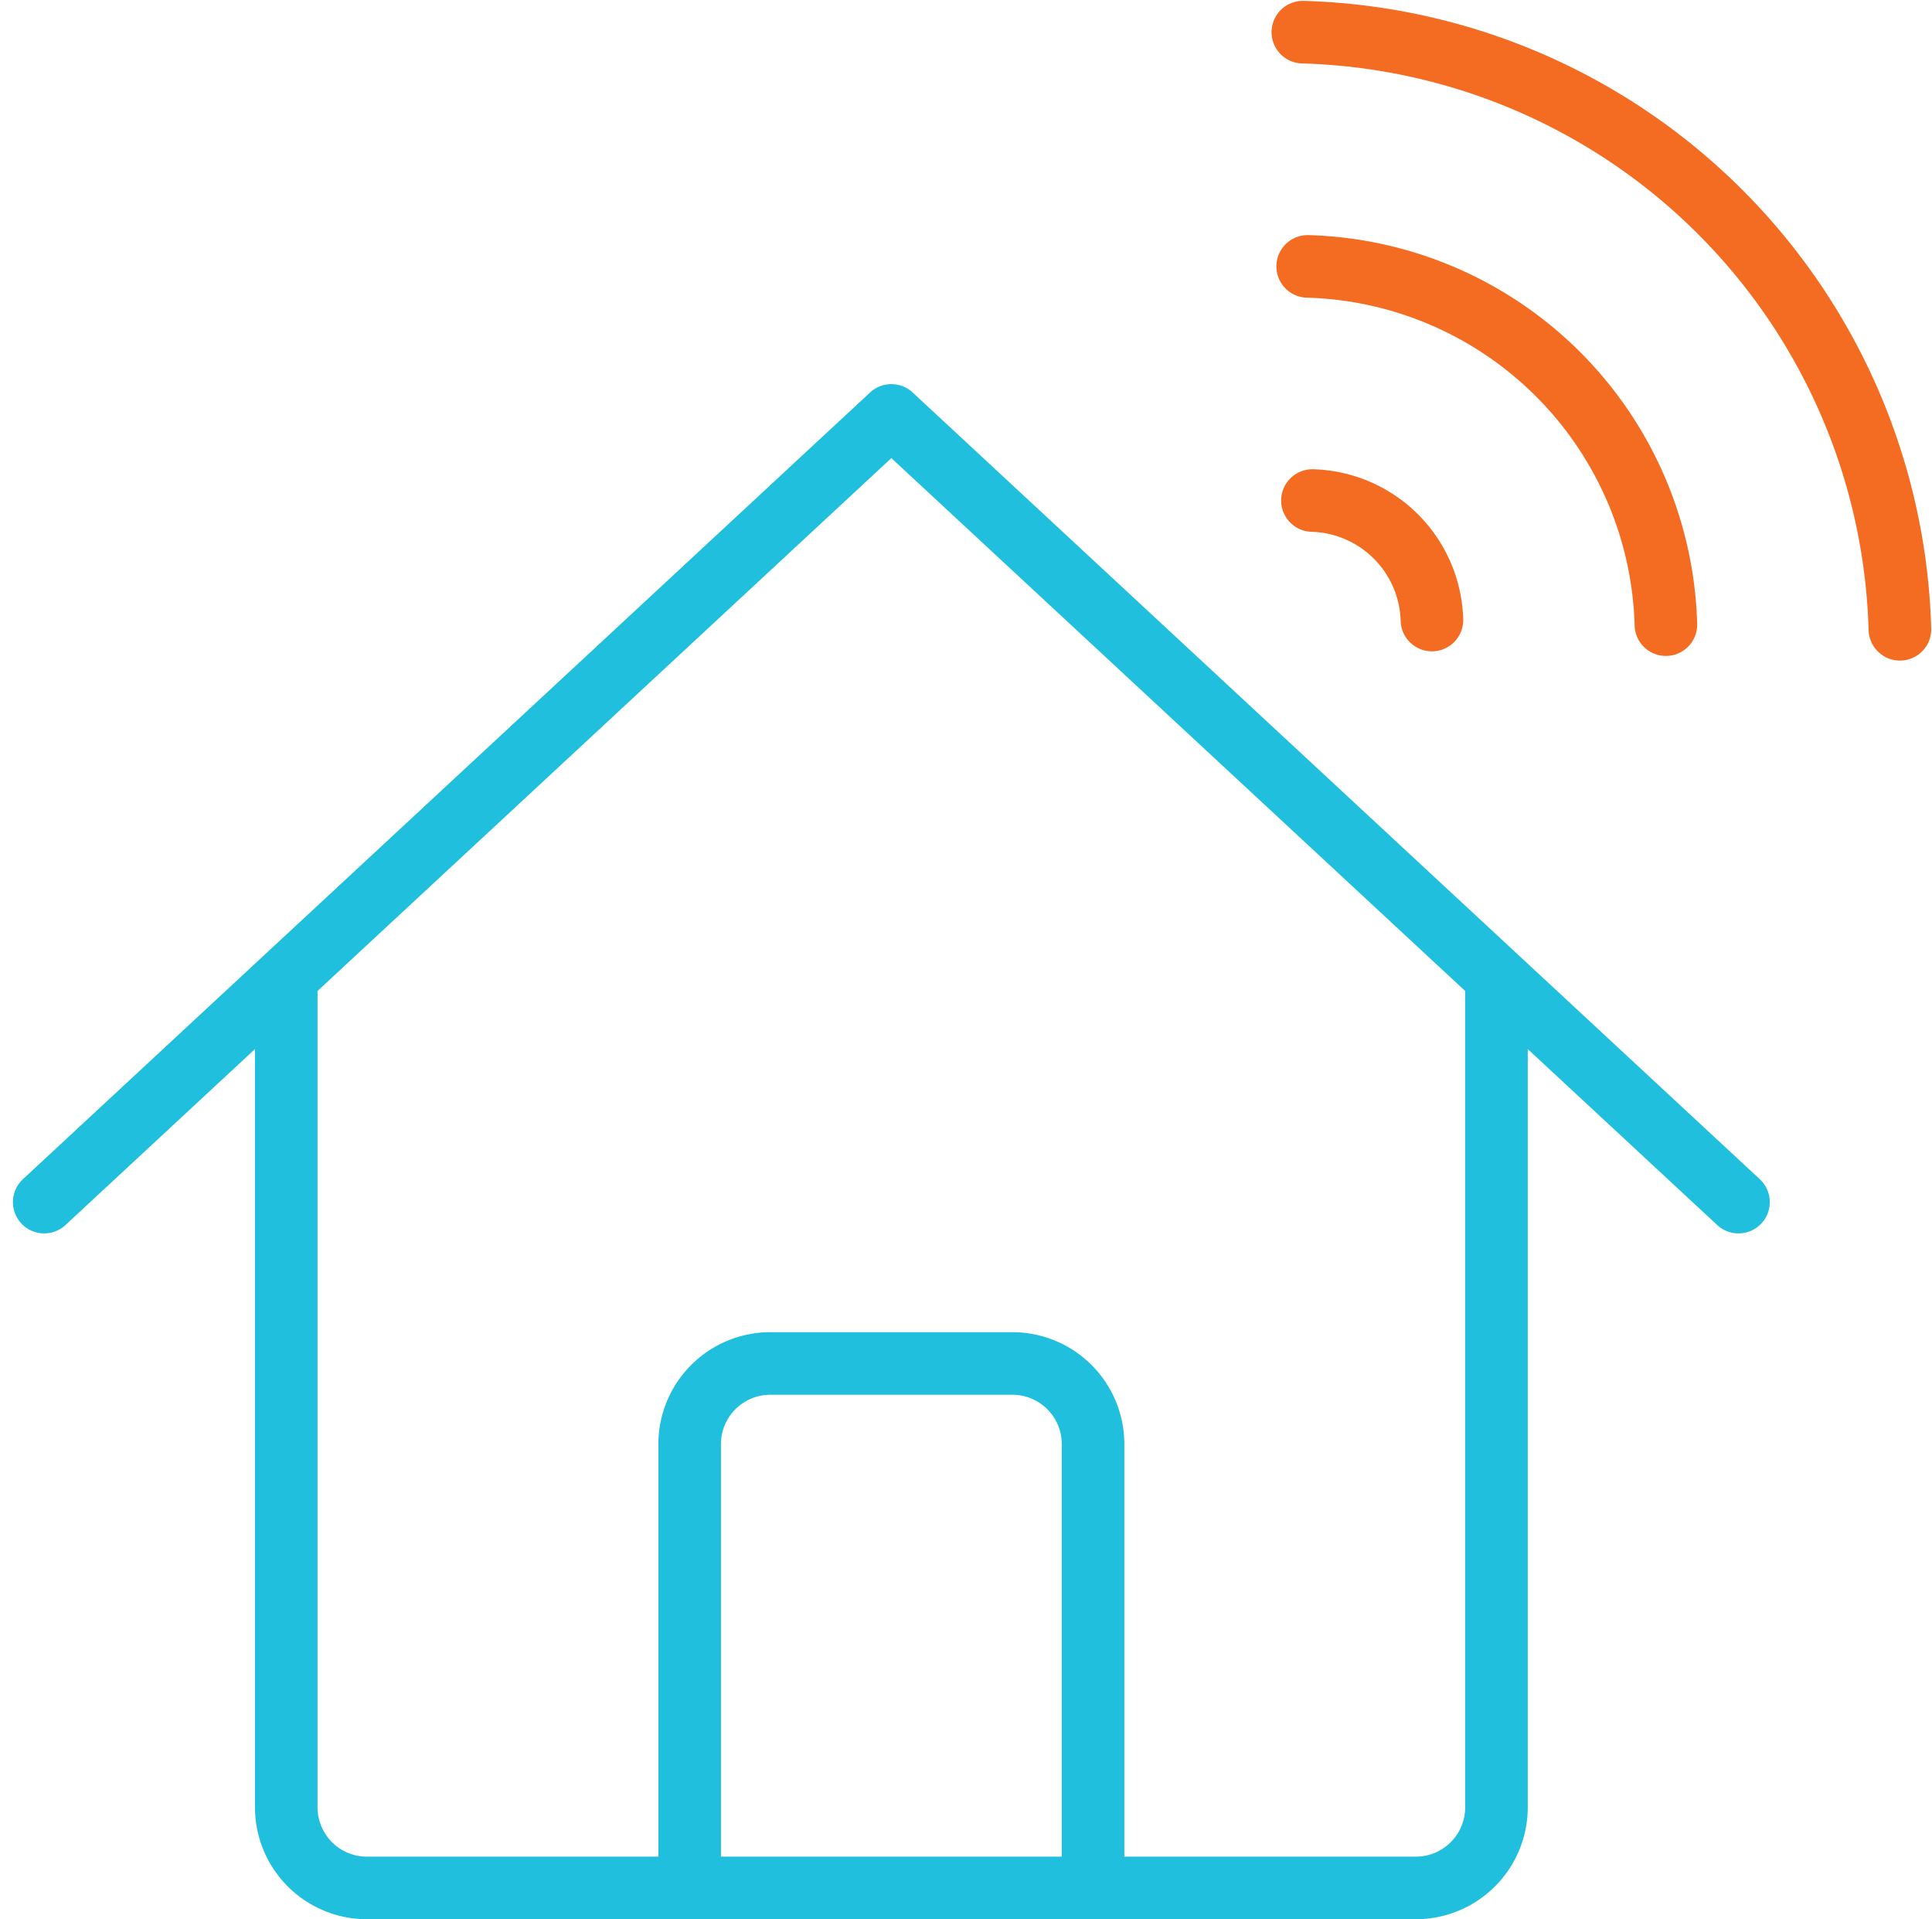
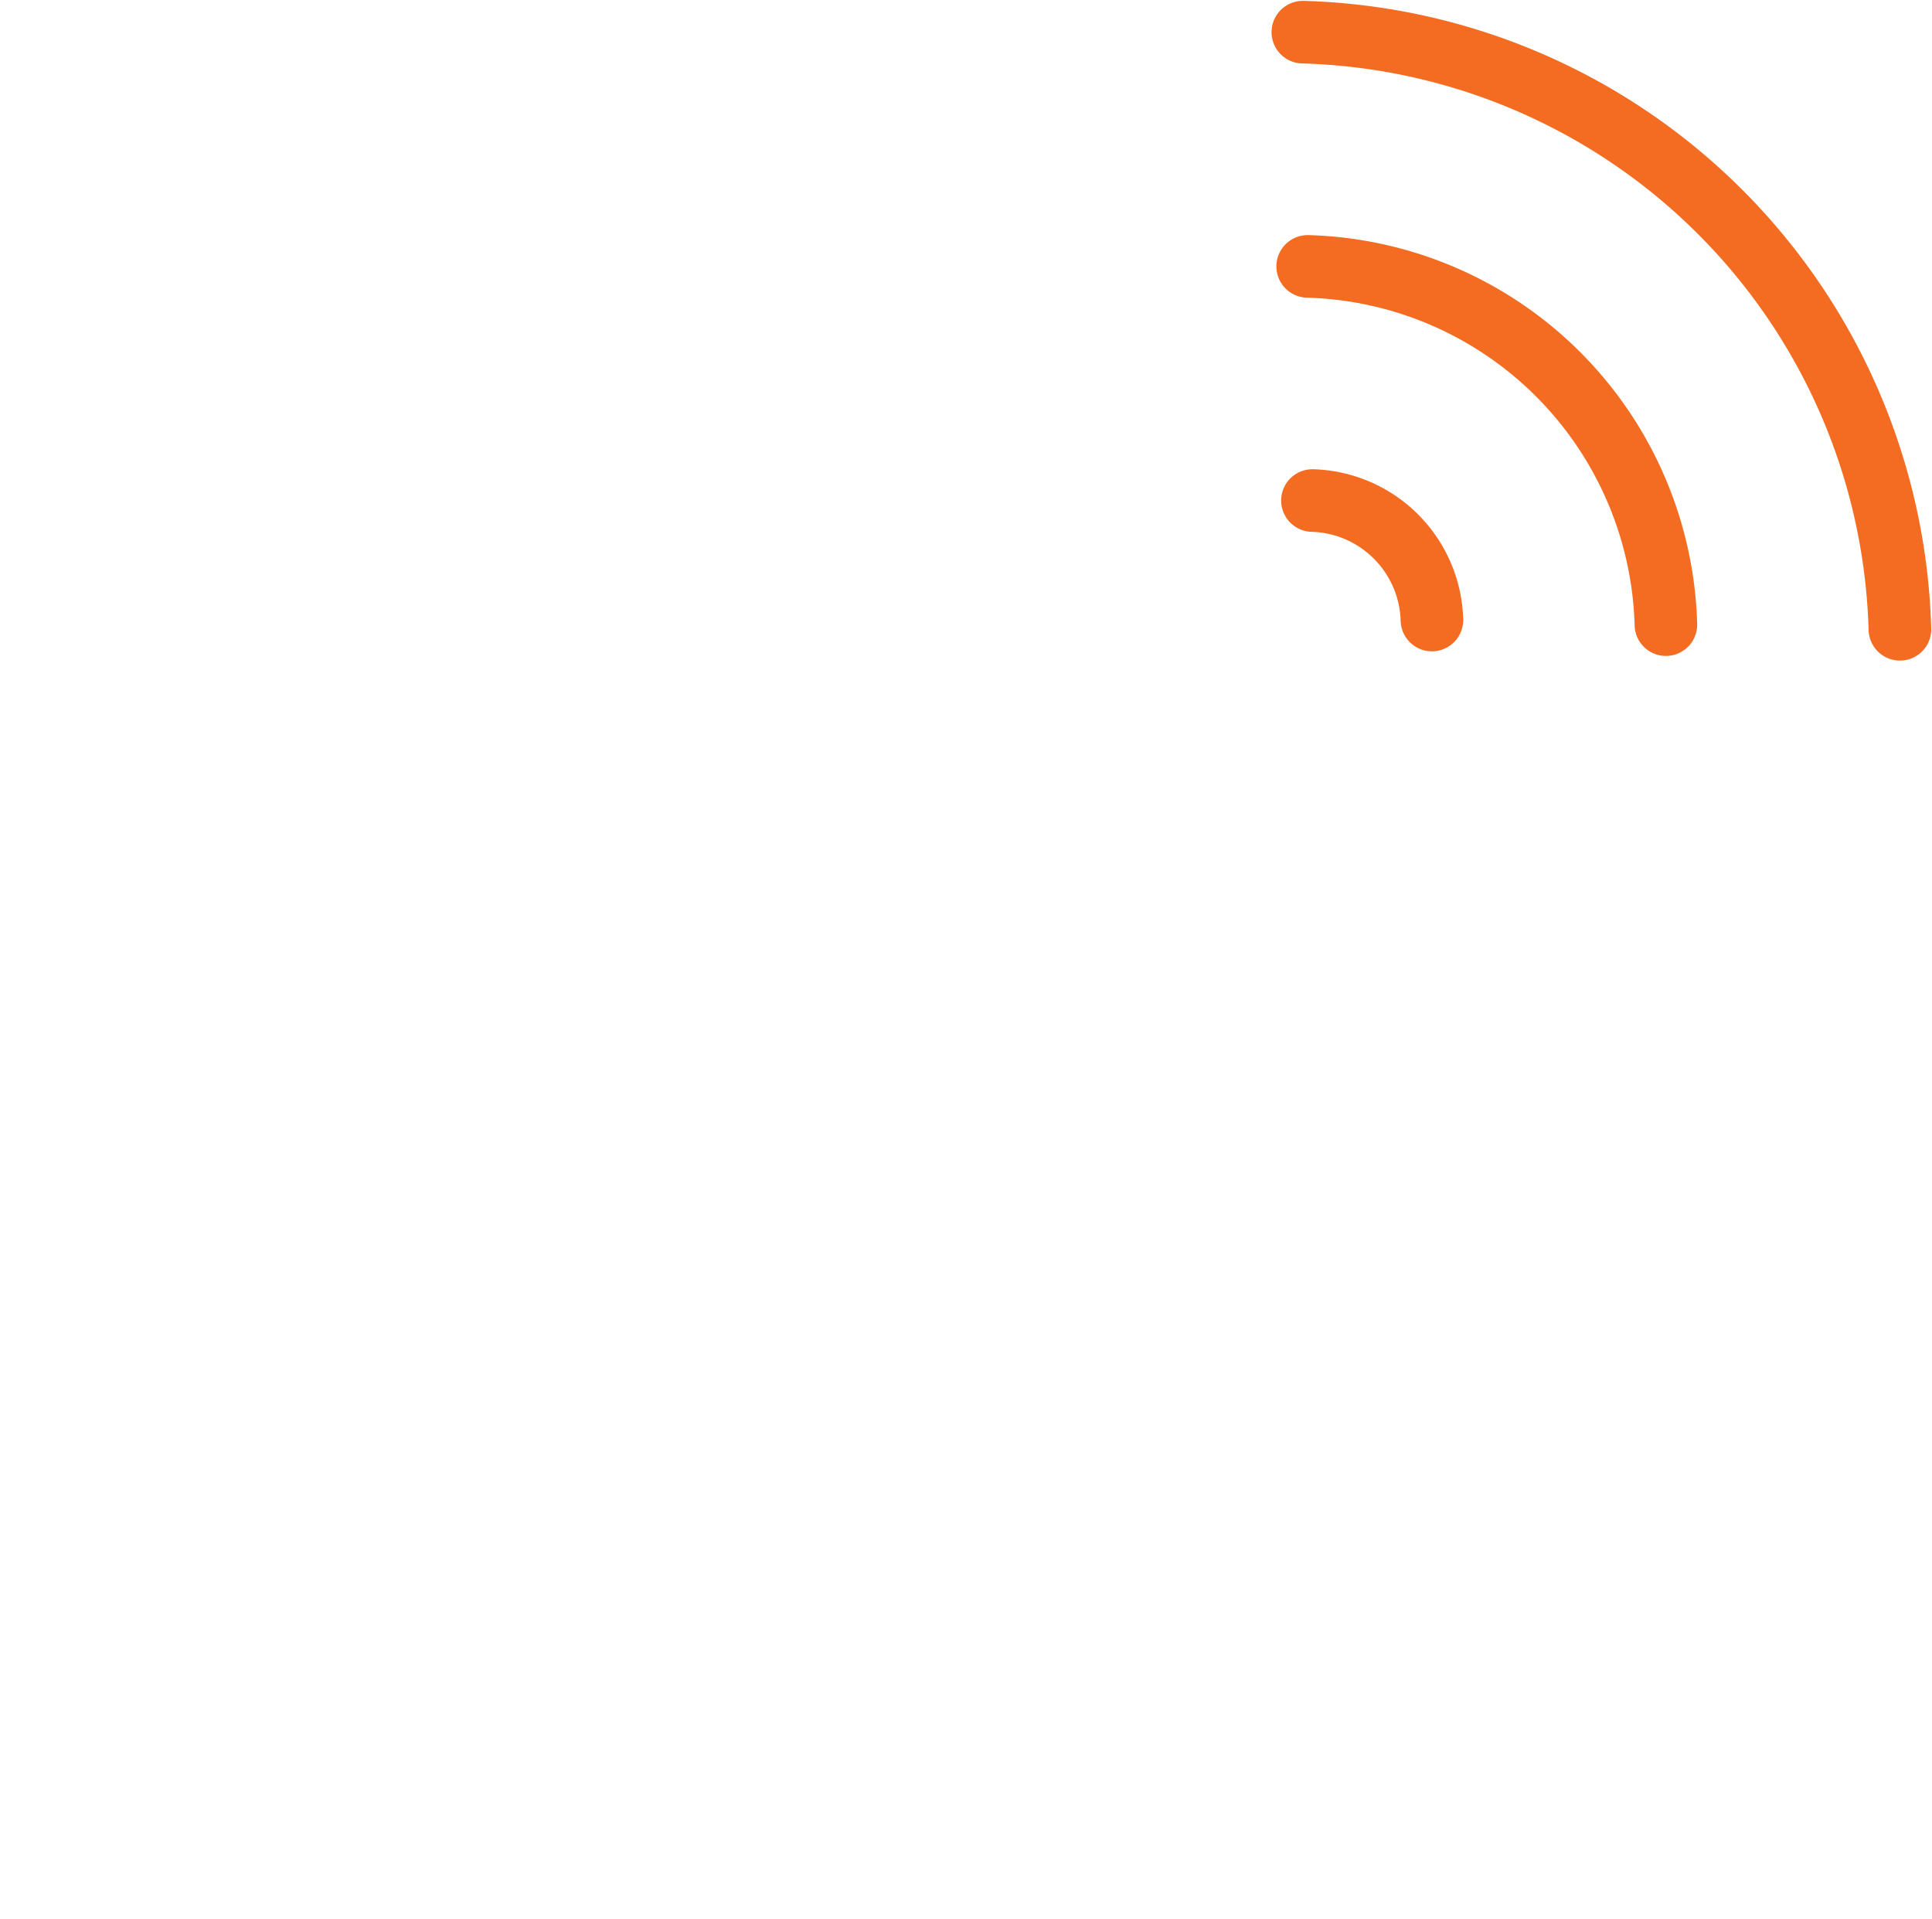
<svg xmlns="http://www.w3.org/2000/svg" width="92.641" height="92.021" viewBox="0 0 92.641 92.021">
  <g id="Whole-Home_WiFi_" fill="none" fill-rule="evenodd" stroke-linecap="round" stroke-linejoin="round" stroke-width="3" data-name="Whole-Home WiFi" transform="translate(-7618.28 2597.542)">
-     <path id="Path_65988" stroke="#20bfdd" d="M22.356 44.817V84.61a3.869 3.869 0 0 0 3.869 3.869h50.293a3.869 3.869 0 0 0 3.869-3.869V44.817M10.75 55.595l40.621-37.72 40.621 37.72m-46.424 7.737h11.606a3.869 3.869 0 0 1 3.869 3.868v21.278H41.7V67.2a3.869 3.869 0 0 1 3.868-3.868Z" data-name="Path 65988" transform="translate(7609.65 -2595.499)" />
    <path id="Path_65992" stroke="#f36c22" d="M40.34 38.937a5.9 5.9 0 0 0-5.73-5.73m16.949 5.95a17.676 17.676 0 0 0-17.177-17.176m17.177 17.177a17.676 17.676 0 0 0-17.177-17.177m28.4 17.4A29.468 29.468 0 0 0 34.15 10.75m28.628 28.628A29.468 29.468 0 0 0 34.15 10.75" data-name="Path 65992" transform="translate(7646.602 -2606.75)" />
  </g>
</svg>